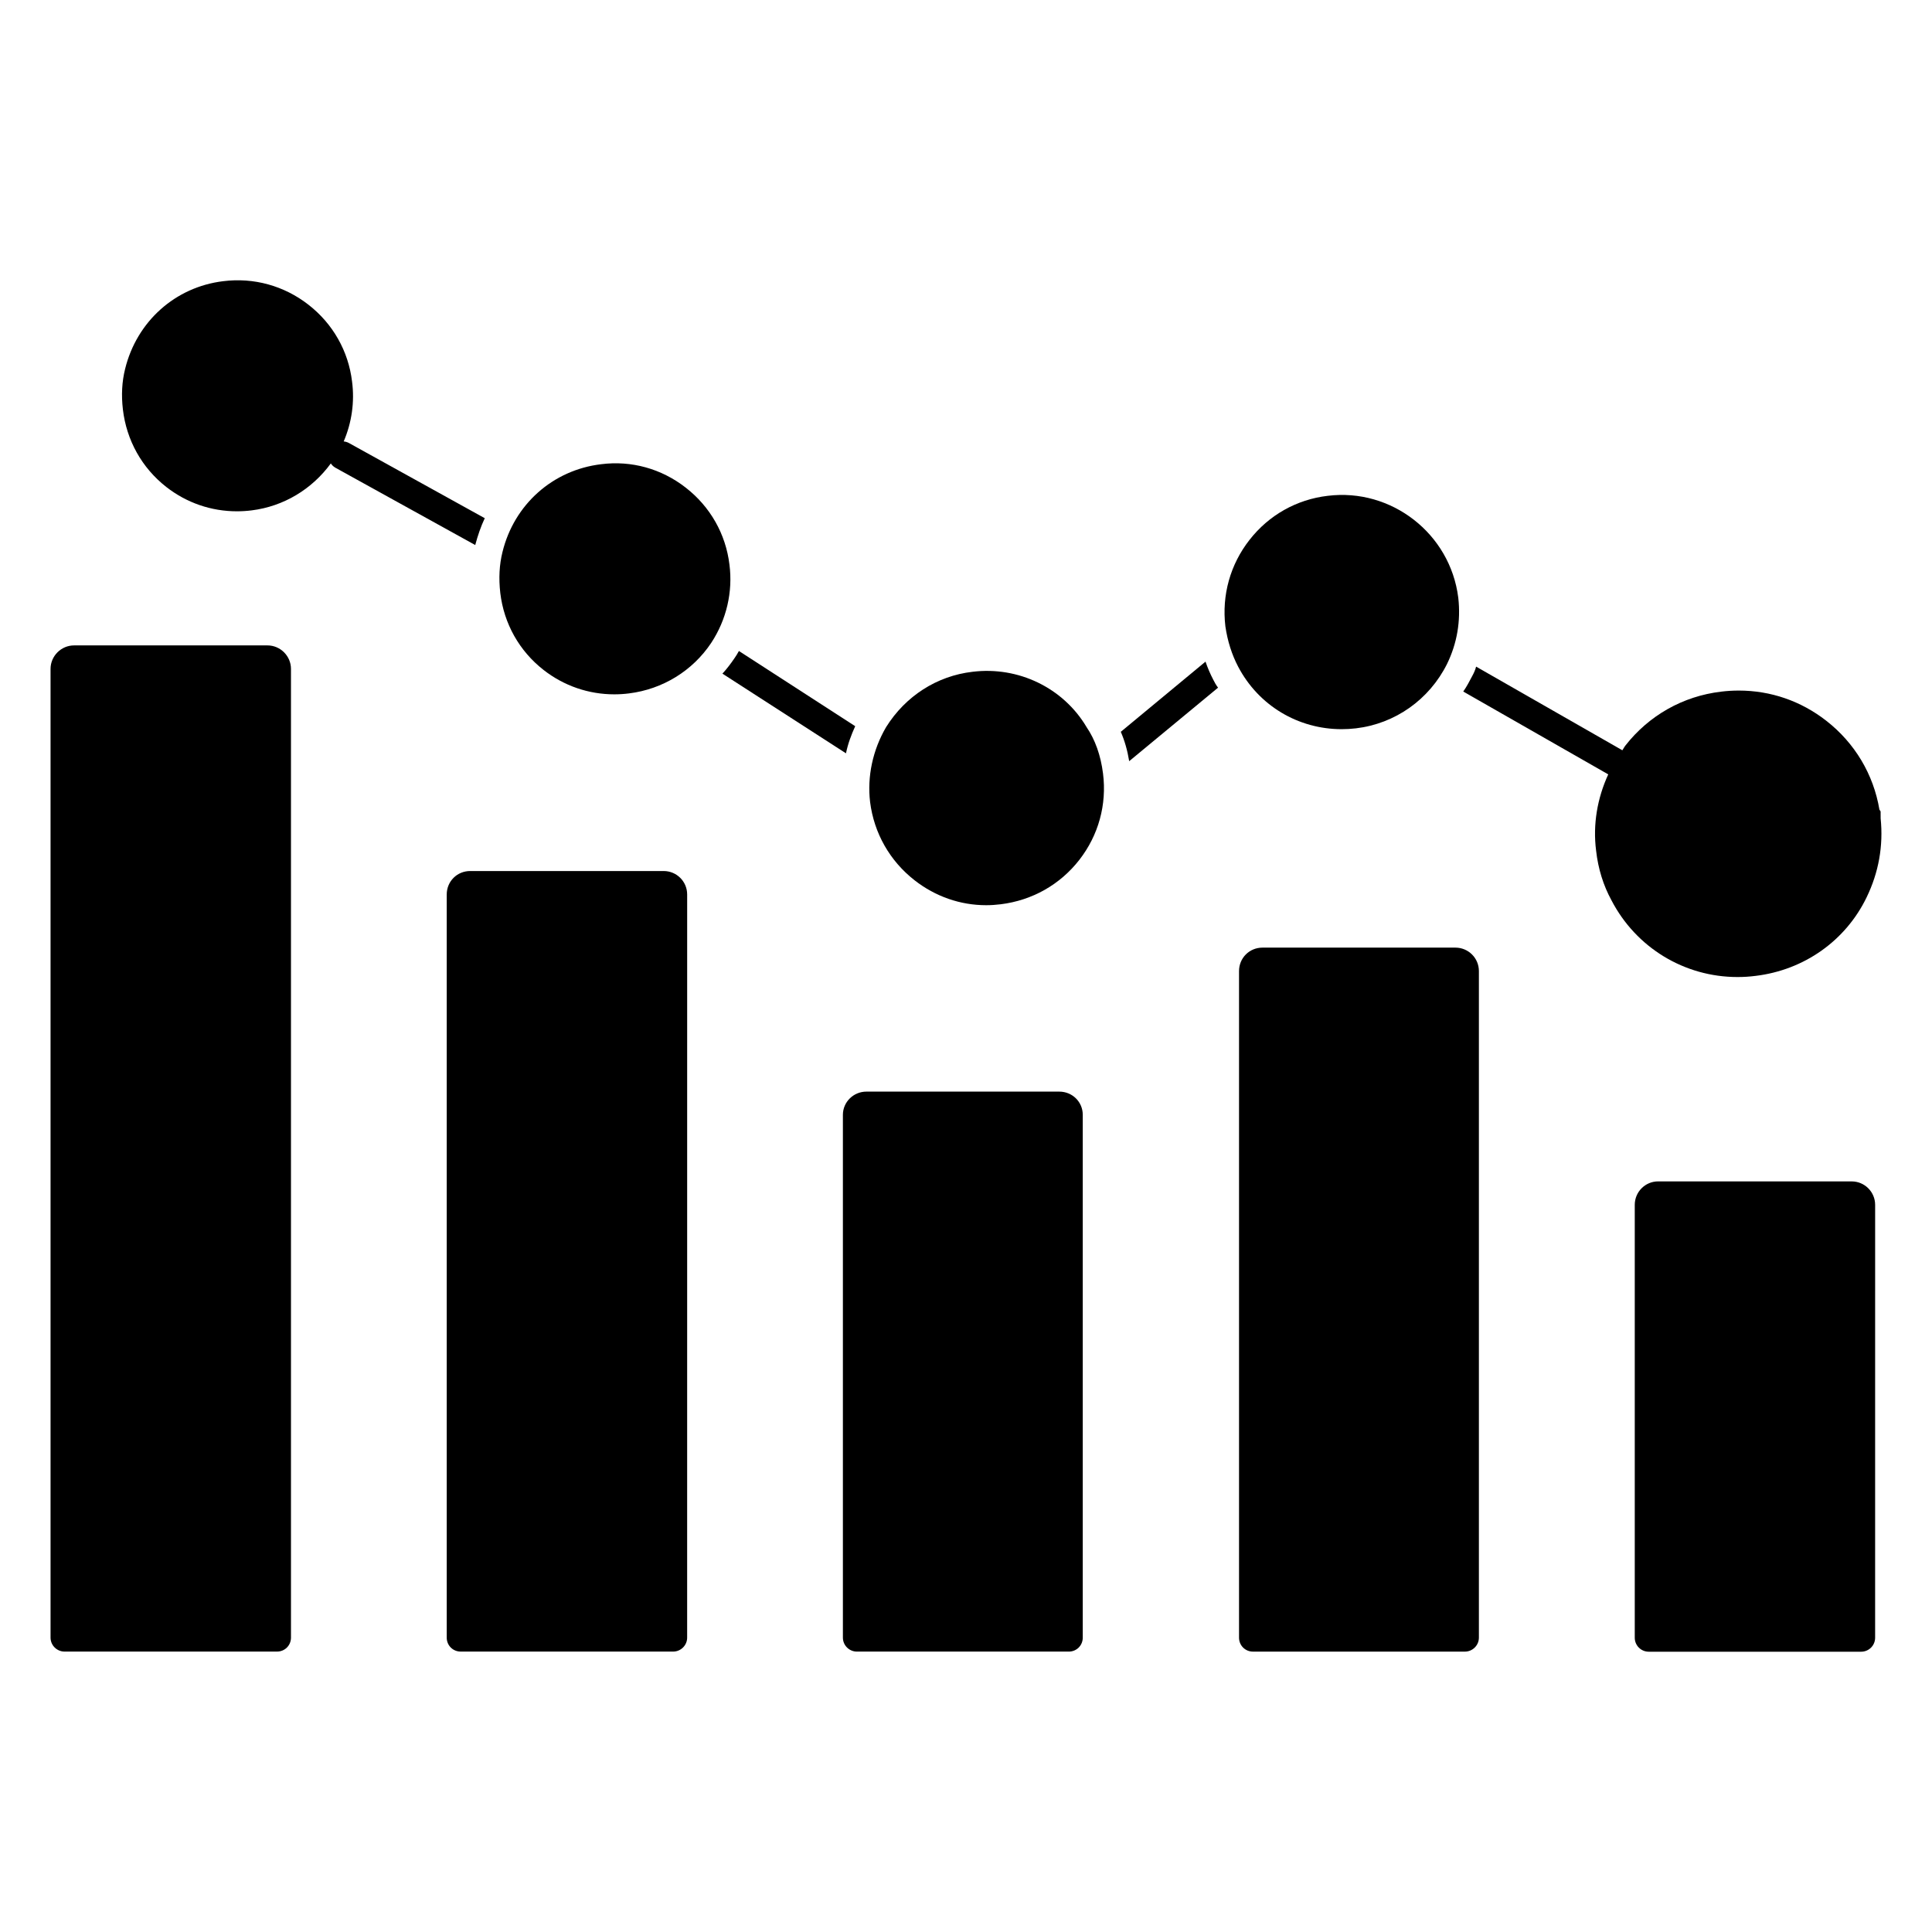
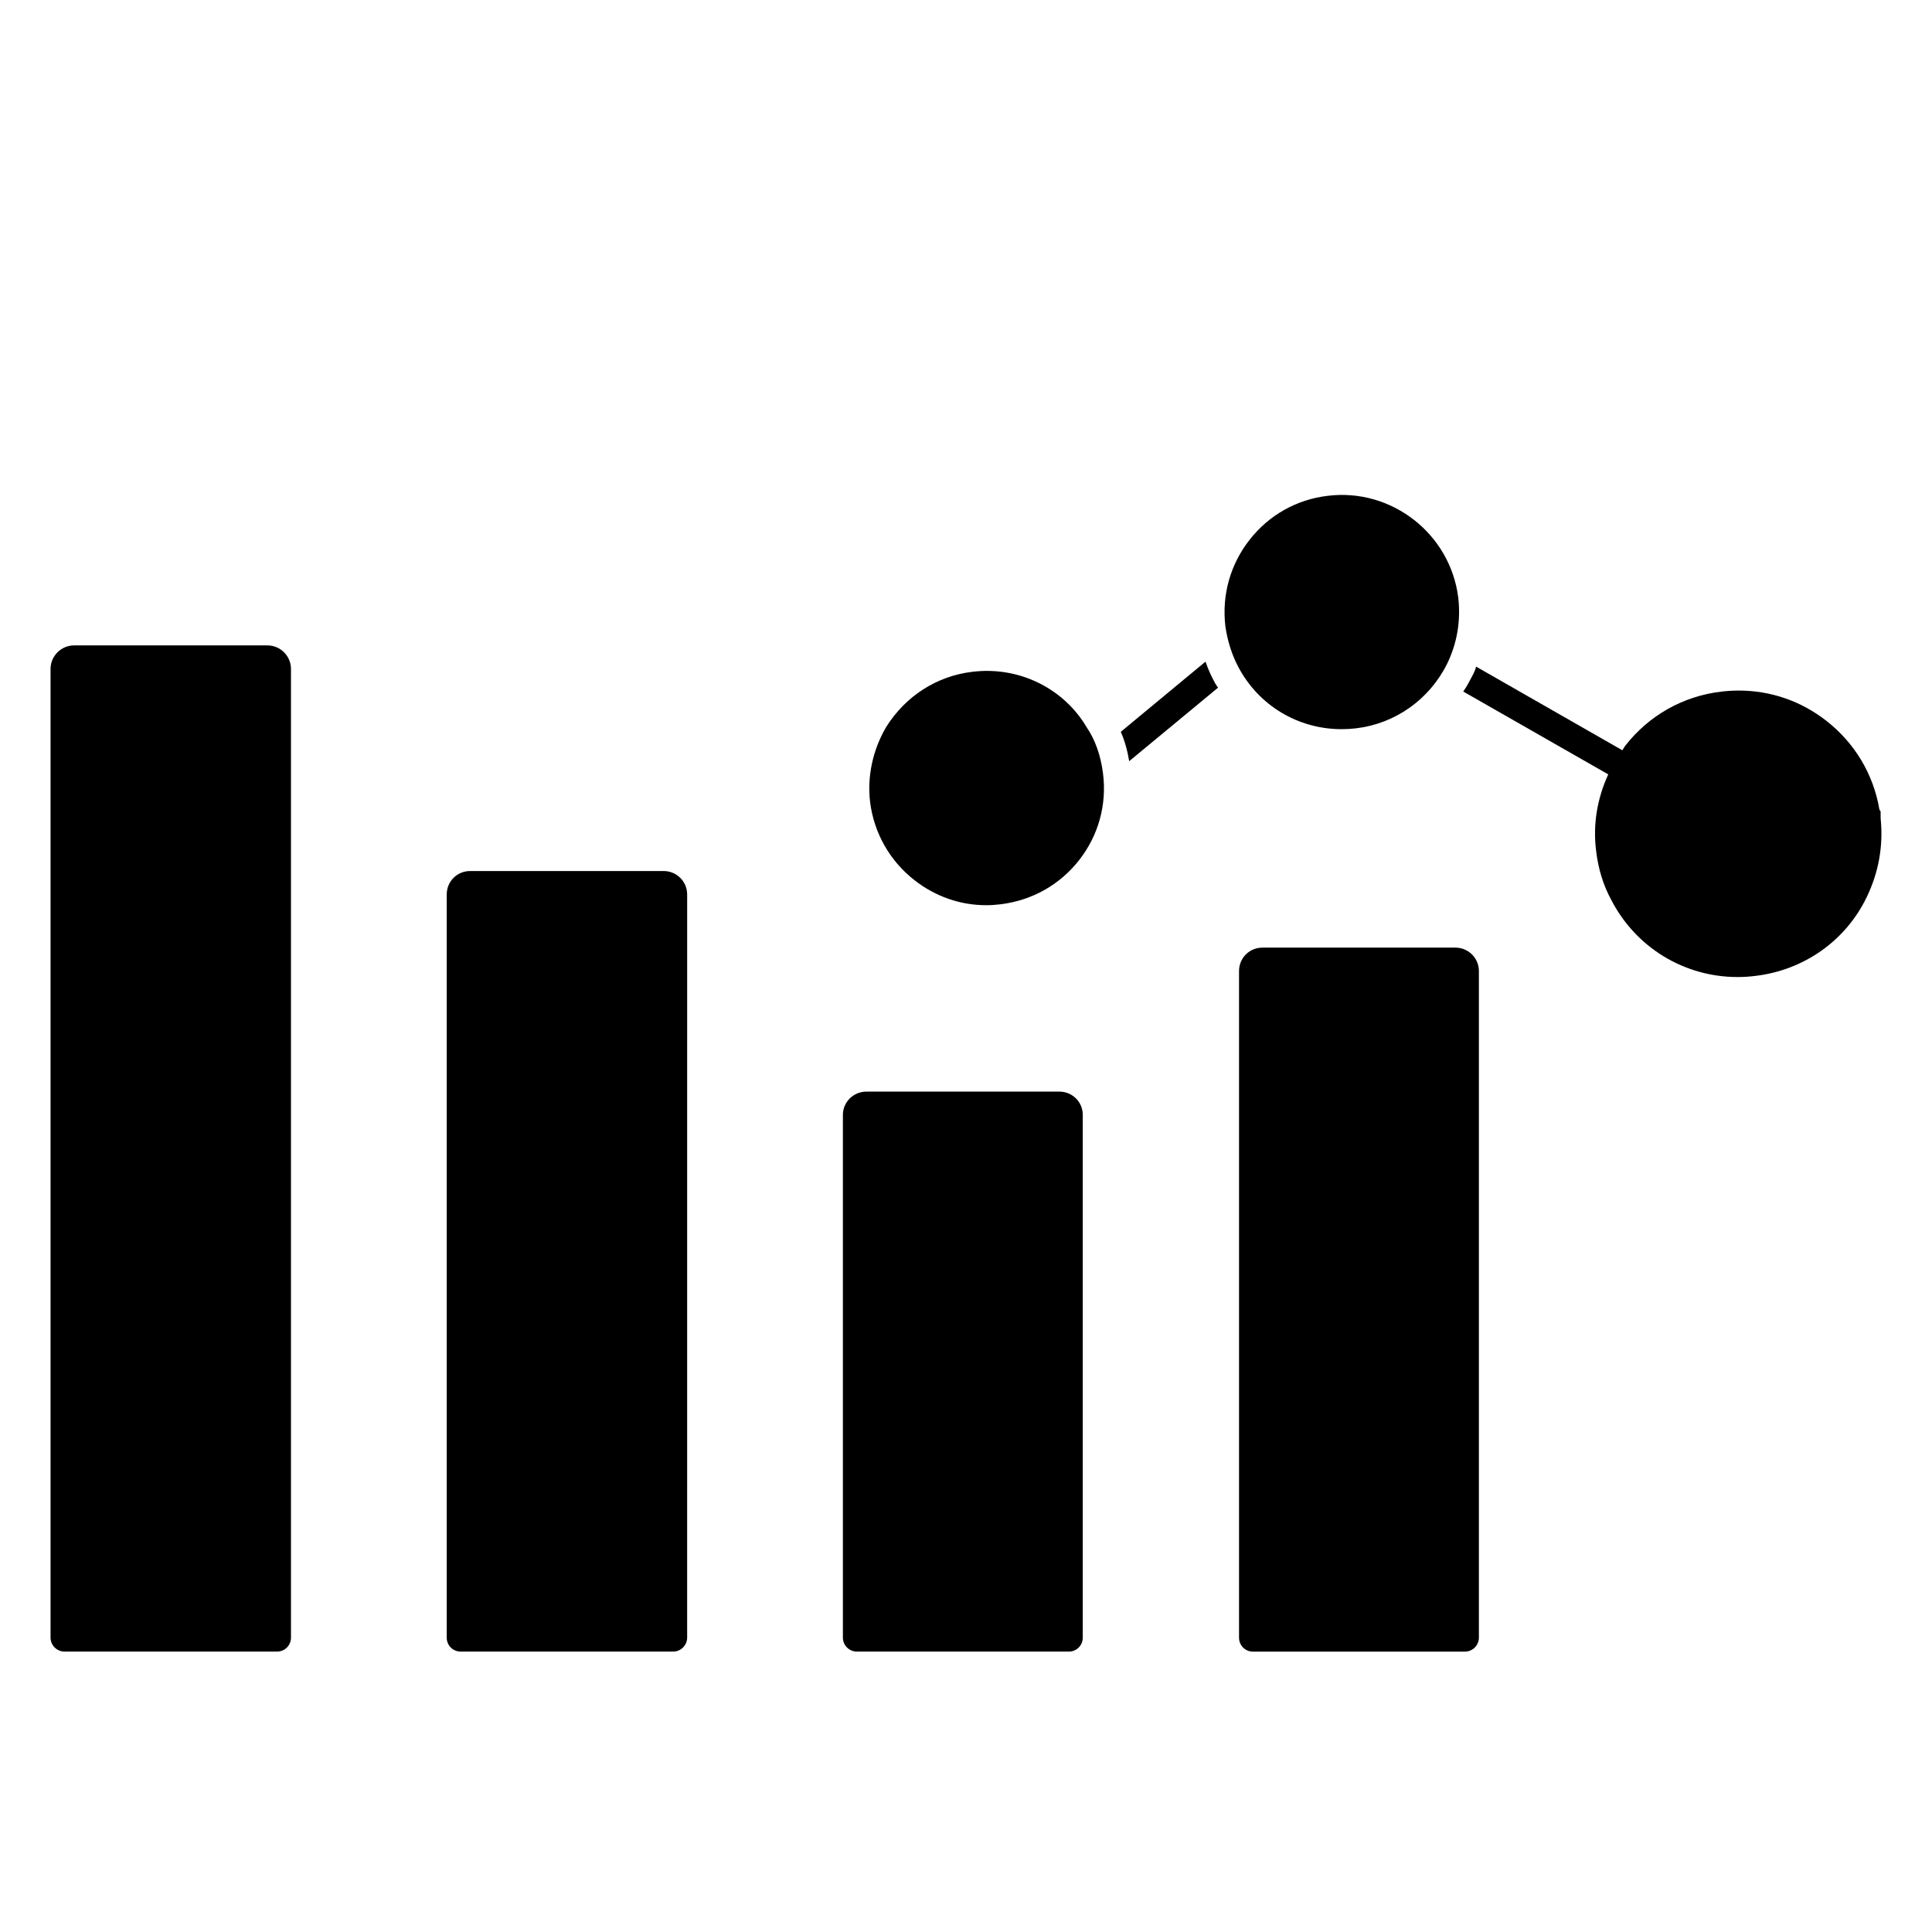
<svg xmlns="http://www.w3.org/2000/svg" fill="#000000" width="800px" height="800px" version="1.1" viewBox="144 144 512 512">
  <g>
-     <path d="m634.72 457.08h-51.293c-3.422 0-6.199 2.785-6.199 6.207v114.73c0 2.051 1.66 3.703 3.703 3.703h56.293c2.043 0 3.703-1.652 3.703-3.703l0.004-114.72c0-3.426-2.785-6.211-6.211-6.211" />
    <path d="m529.7 395.13h-51.121c-3.484 0-6.223 2.742-6.223 6.223v176.64c0 2.066 1.629 3.703 3.703 3.703h56.16c2 0 3.703-1.637 3.703-3.703v-176.64c0-3.481-2.812-6.223-6.223-6.223" />
    <path d="m424.72 433.29h-51.121c-3.41 0-6.223 2.742-6.223 6.148v138.55c0 2.074 1.703 3.703 3.703 3.703h56.16c2.074 0 3.703-1.629 3.703-3.703v-138.55c0-3.406-2.738-6.148-6.223-6.148" />
    <path d="m214.89 315.04h-51.27c-3.406 0-6.223 2.816-6.223 6.223v256.72c0 2.074 1.711 3.703 3.703 3.703h56.309c2.074 0 3.703-1.629 3.703-3.703v-256.72c0-3.41-2.812-6.223-6.223-6.223" />
    <path d="m319.88 374.83h-51.27c-3.481 0-6.223 2.742-6.223 6.223v196.93c0 2.074 1.629 3.703 3.703 3.703h56.309c2 0 3.703-1.629 3.703-3.703l0.004-196.93c0-3.481-2.816-6.223-6.227-6.223" />
-     <path d="m272.47 281.33-36.008-19.93c-0.438-0.238-0.902-0.371-1.379-0.414 2.141-5 2.926-10.484 2.215-15.879-0.973-8.074-5.074-15.301-11.543-20.344-6.477-5.055-14.516-7.254-22.582-6.246-12.723 1.527-22.945 10.676-26.027 23.293-0.828 3.32-1.023 6.914-0.578 10.699 0.965 8.195 5.039 15.484 11.484 20.531 5.41 4.231 11.941 6.461 18.73 6.461 1.305 0 2.609-0.082 3.918-0.246 8.484-1.059 15.98-5.609 20.969-12.434 0.297 0.43 0.676 0.816 1.156 1.098l37.117 20.523c0.672-2.519 1.48-4.891 2.527-7.113" />
-     <path d="m370.64 336.45-30.82-19.93c-0.371 0.668-0.75 1.332-1.184 1.926-0.965 1.406-2.008 2.816-3.188 4.074l32.746 21.117c0.512-2.519 1.398-4.887 2.445-7.188" />
    <path d="m463.47 319.34-22.449 18.598c1.031 2.371 1.77 4.965 2.223 7.781l23.555-19.484c-0.52-0.668-0.891-1.336-1.258-2.074-0.812-1.559-1.484-3.117-2.07-4.82" />
    <path d="m431.96 336.7c-6.172-10.426-18.102-16.172-30.242-14.668-9.41 1.09-17.738 6.41-22.902 14.676-3.527 6.039-5.039 13.078-4.231 19.84 1.039 8.23 5.207 15.59 11.773 20.723 5.527 4.328 12.152 6.617 18.988 6.617 1.281 0 2.578-0.09 3.875-0.25 8.32-1.031 15.715-5.207 20.82-11.773 5.074-6.519 7.312-14.641 6.273-22.863-0.598-4.801-2.102-9.008-4.356-12.301" />
-     <path d="m337.31 293.62c-0.973-8.09-5.082-15.328-11.574-20.383-6.453-5.039-14.426-7.238-22.418-6.215-12.805 1.52-23.078 10.66-26.16 23.285-0.828 3.348-1.023 6.883-0.578 10.832 0.965 8.129 5.031 15.375 11.461 20.398 5.41 4.231 11.957 6.469 18.754 6.469 1.305 0 2.609-0.082 3.918-0.25 8.898-1.105 16.832-5.981 21.762-13.379 4.059-6.152 5.769-13.527 4.836-20.758" />
    <path d="m499.55 337.24c1.25 0 2.519-0.074 3.785-0.223 10.387-1.23 19.41-7.594 24.145-17.062 2.668-5.477 3.668-11.379 2.981-17.535 0-0.016-0.008-0.031-0.008-0.051-2.133-16.965-17.73-29.066-34.605-26.969-8.223 0.965-15.582 5.106-20.707 11.668-5.106 6.519-7.387 14.633-6.402 22.93 0.57 3.898 1.711 7.492 3.387 10.684 5.422 10.328 15.918 16.559 27.426 16.559" />
    <path d="m609.24 402.62c12.871-1.547 23.871-9.328 29.422-20.797 3.215-6.625 4.469-13.66 3.727-20.938l-0.008-1.852-0.316-0.48c-1.57-9.344-6.519-17.648-14.086-23.547-6.711-5.238-14.73-8-23.191-8-1.562 0-3.148 0.098-4.684 0.289-10.098 1.199-19.117 6.289-25.391 14.328-0.297 0.379-0.488 0.816-0.77 1.207l-0.016-0.008-38.742-22.16c-0.223 0.895-0.594 1.703-1.043 2.519-0.734 1.406-1.473 2.816-2.363 4.082l38.379 21.93 0.043 0.023c-2.902 6.328-4.106 13.27-3.215 20.227 0.531 4.777 1.934 9.246 4.066 13.137 6.512 12.551 19.316 20.344 33.414 20.344 1.609 0 3.238-0.105 4.773-0.305" />
  </g>
</svg>